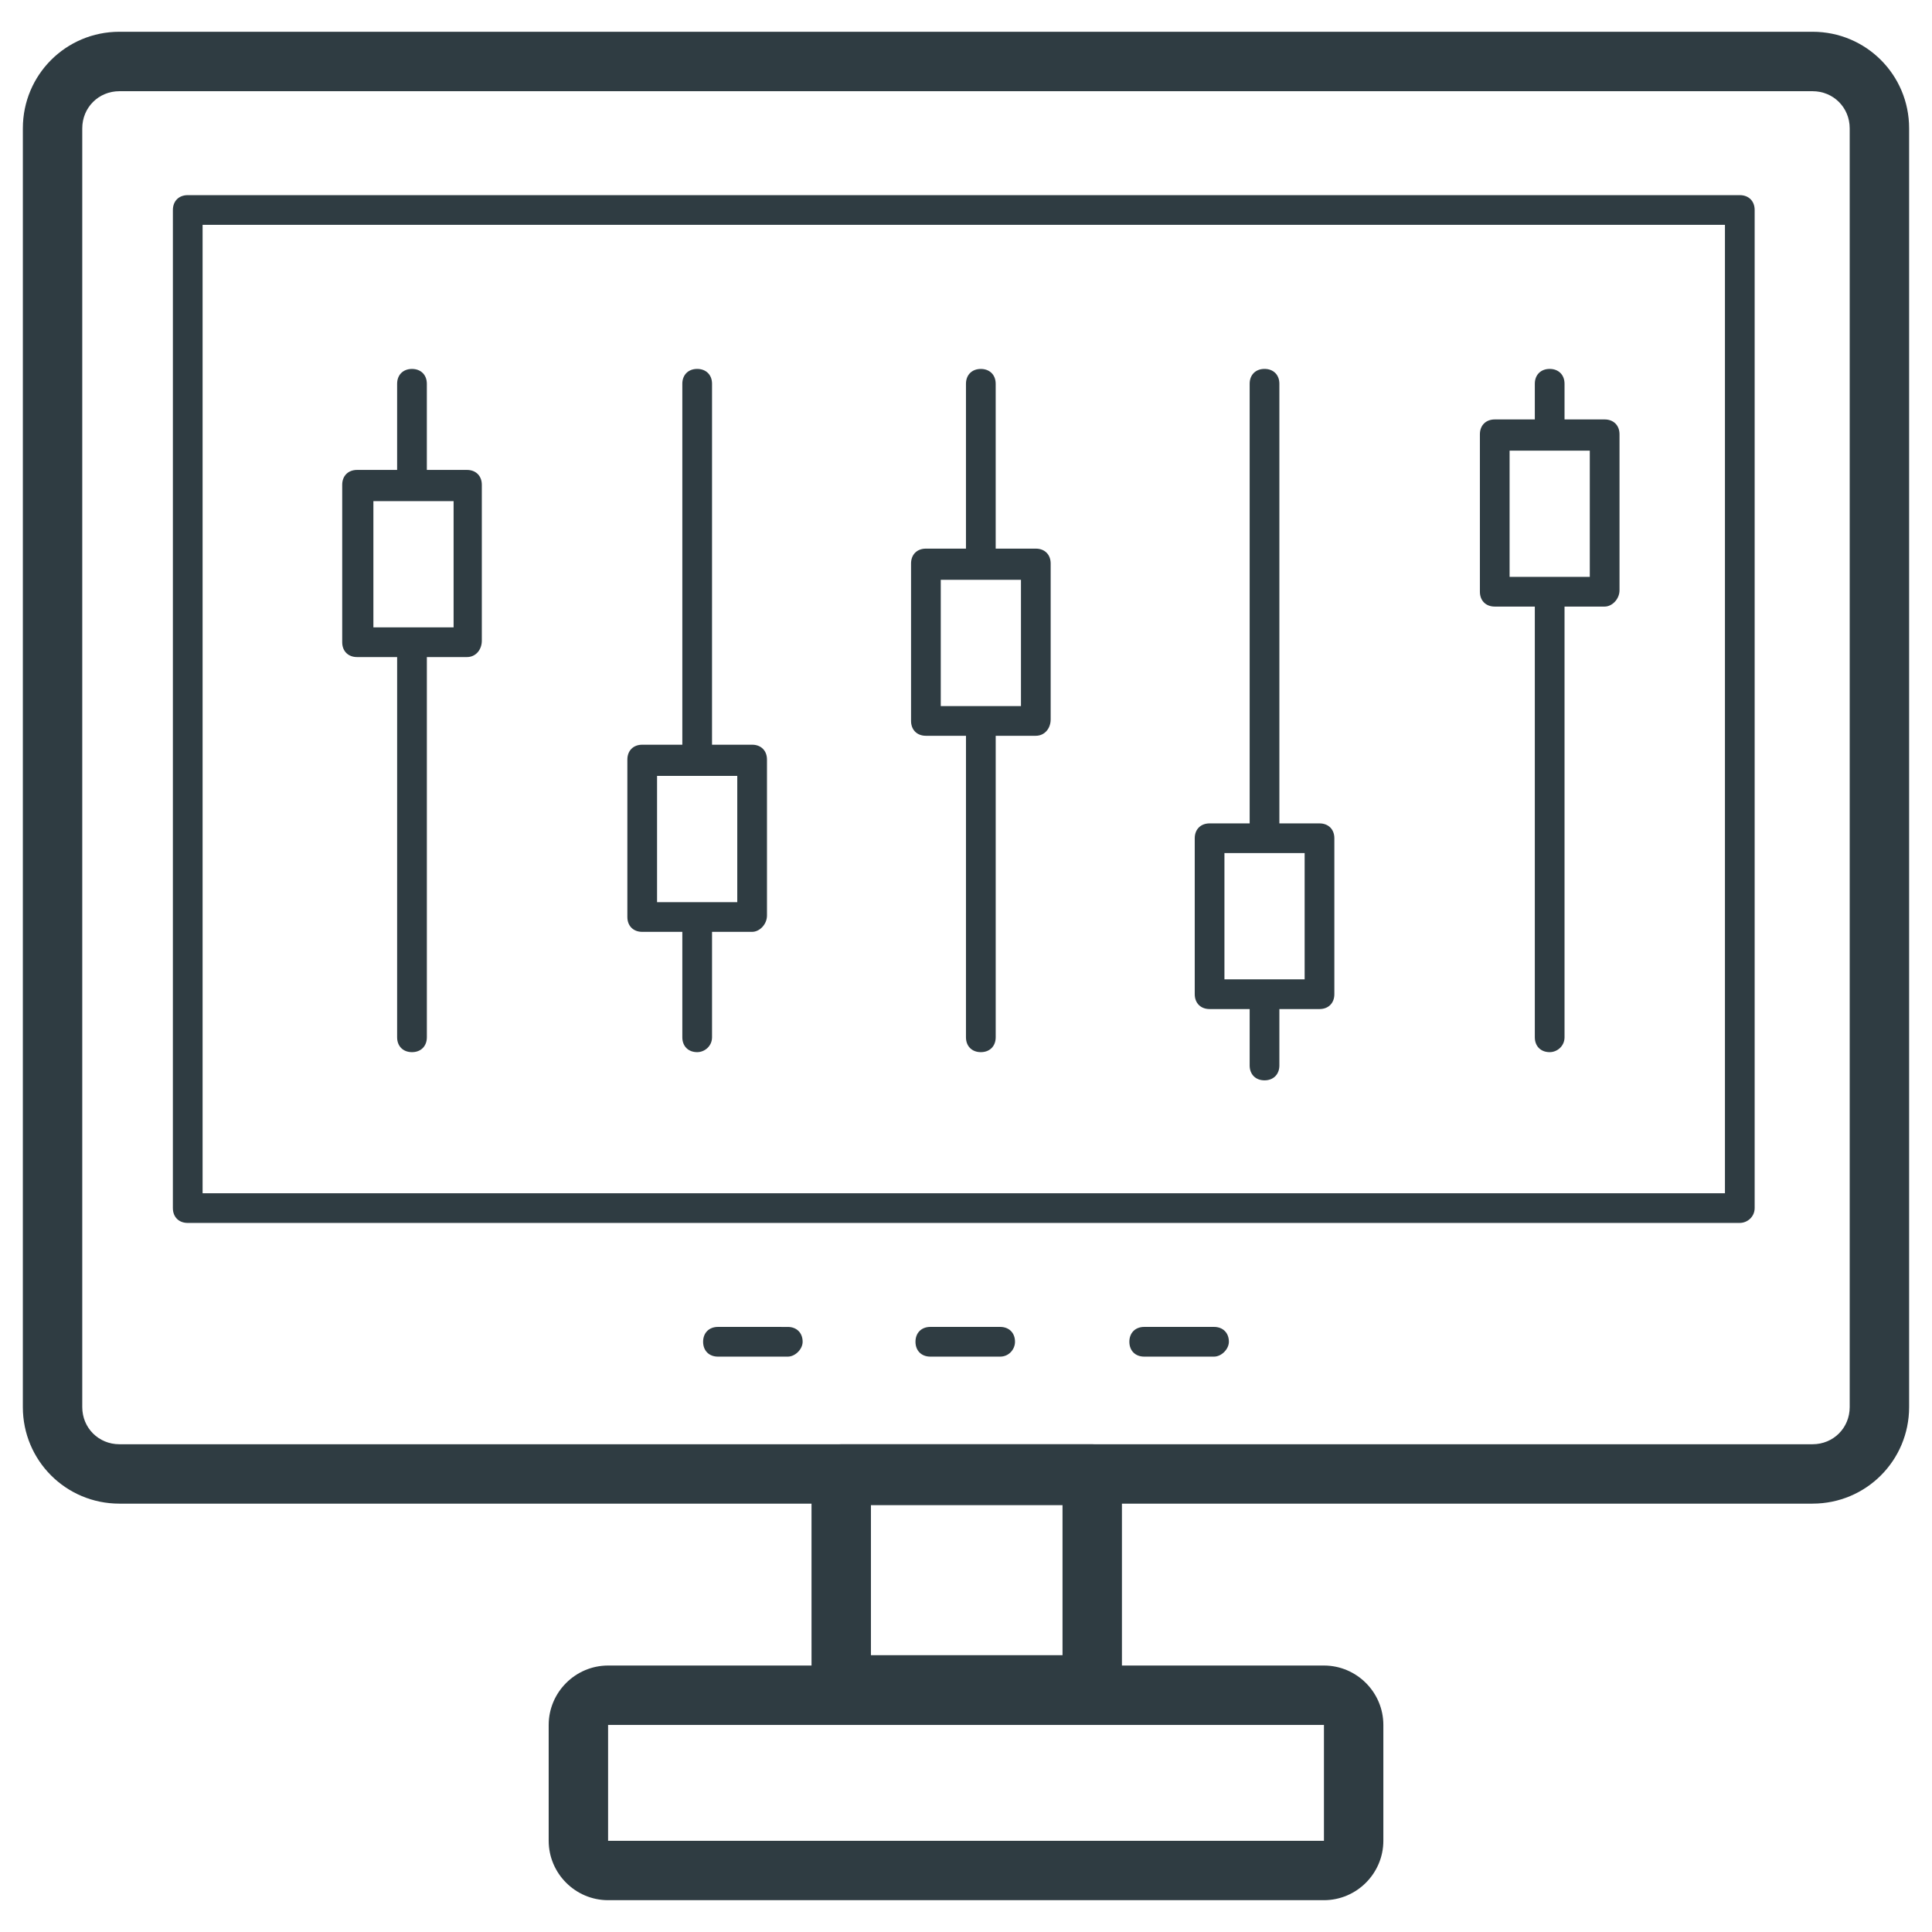
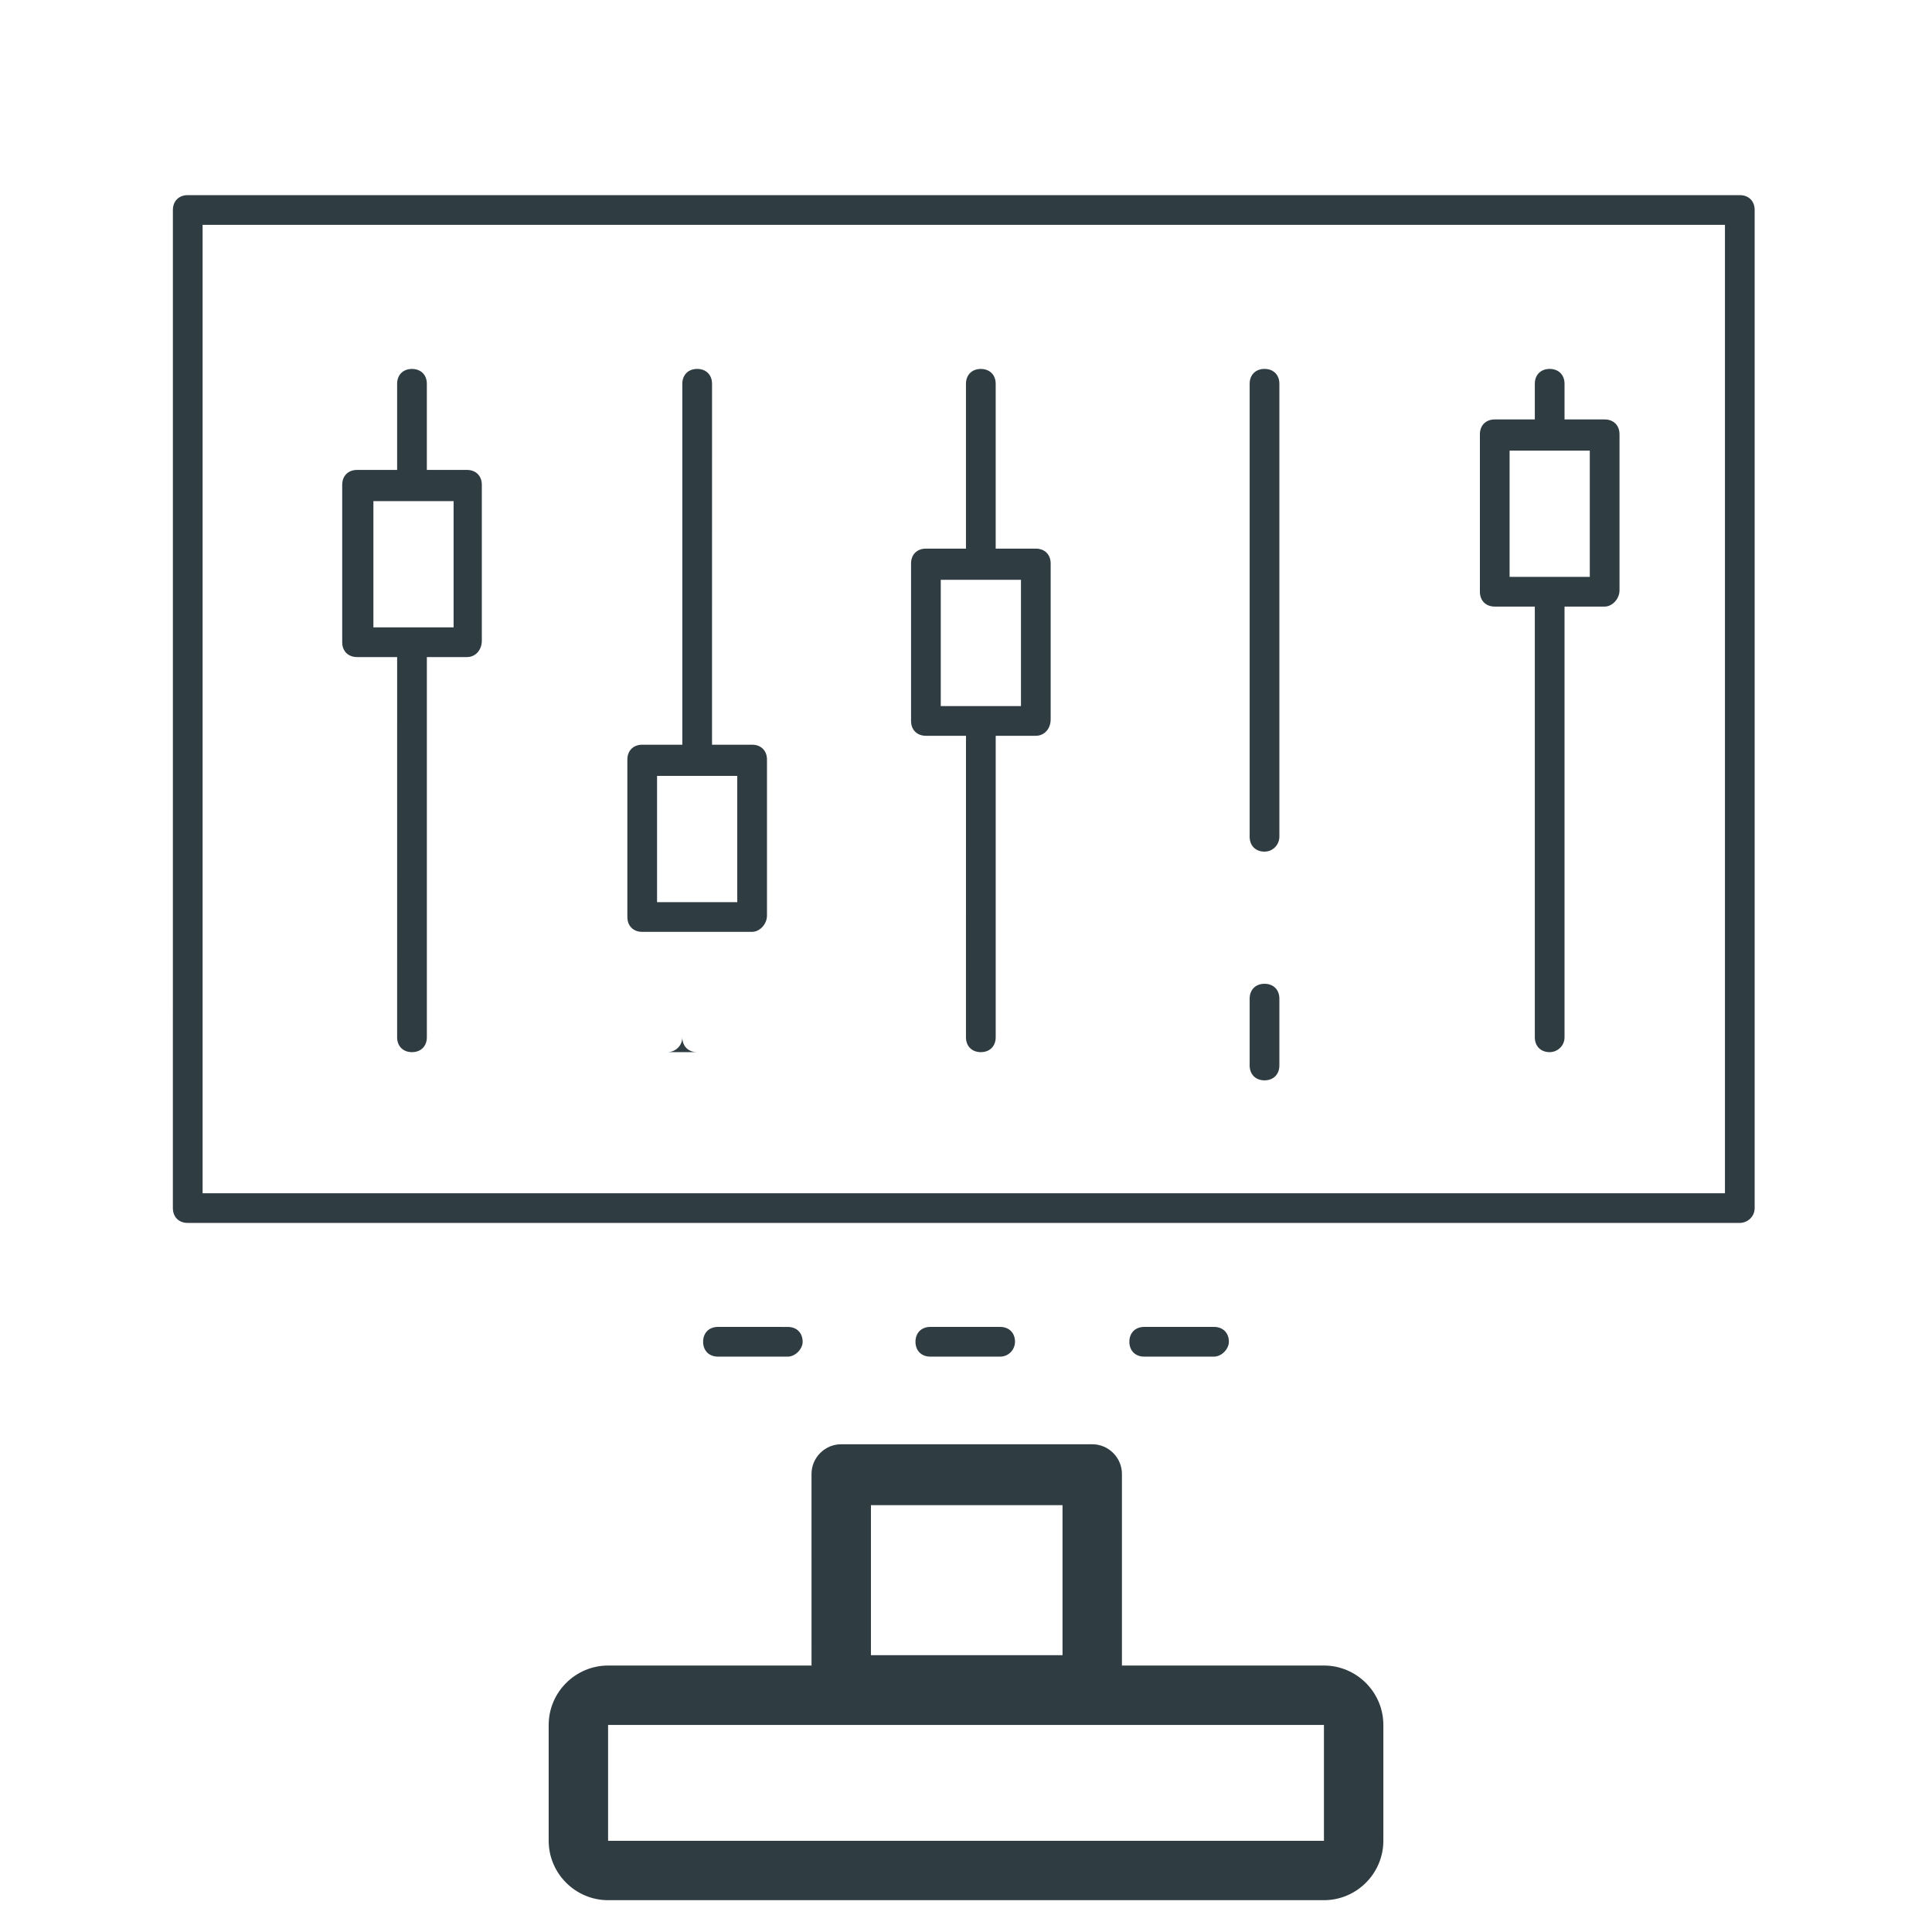
<svg xmlns="http://www.w3.org/2000/svg" width="800px" height="800px" version="1.1" viewBox="144 144 512 512">
  <g fill="#2f3c42">
-     <path d="m624.35 542.48h-448.71c-14.168 0-25.586-11.414-25.586-25.586l0.004-338.89c0-14.172 11.414-25.586 25.582-25.586h448.71c14.168 0 25.586 11.414 25.586 25.586v338.89c-0.004 14.168-11.418 25.582-25.586 25.582zm-448.71-374.31c-5.512 0-9.84 4.328-9.84 9.84v338.89c0 5.512 4.328 9.84 9.84 9.84h448.71c5.512 0 9.84-4.328 9.84-9.84v-338.89c0-5.512-4.328-9.84-9.84-9.84z" />
    <path d="m605.07 468.09h-411.32c-2.363 0-3.938-1.574-3.938-3.938l0.004-264.5c0-2.363 1.574-3.938 3.938-3.938h411.31c2.363 0 3.938 1.574 3.938 3.938v264.5c-0.004 2.359-1.973 3.934-3.938 3.934zm-407.38-7.871h403.44v-256.63h-403.44z" />
    <path d="m433.06 598.38h-66.125c-4.328 0-7.871-3.543-7.871-7.871l-0.004-55.895c0-4.328 3.543-7.871 7.871-7.871h66.52c4.328 0 7.871 3.543 7.871 7.871v55.496c-0.391 4.727-3.934 8.27-8.262 8.27zm-58.254-15.746h50.773v-39.754h-50.773z" />
    <path d="m352.77 503.52h-18.5c-2.363 0-3.938-1.574-3.938-3.938s1.574-3.938 3.938-3.938l18.5 0.004c2.363 0 3.938 1.574 3.938 3.938 0 1.965-1.969 3.934-3.938 3.934z" />
    <path d="m409.05 503.52h-18.5c-2.363 0-3.938-1.574-3.938-3.938s1.574-3.938 3.938-3.938h18.5c2.363 0 3.938 1.574 3.938 3.938 0 1.969-1.574 3.938-3.938 3.938z" />
    <path d="m465.73 503.52h-18.5c-2.363 0-3.938-1.574-3.938-3.938s1.574-3.938 3.938-3.938h18.5c2.363 0 3.938 1.574 3.938 3.938-0.004 1.969-1.969 3.938-3.938 3.938z" />
    <path d="m494.86 601.13v30.699h-189.71v-30.699h189.71m0-15.746h-189.71c-8.66 0-15.742 7.086-15.742 15.742v30.699c0 8.66 7.086 15.742 15.742 15.742h189.71c8.66 0 15.742-7.086 15.742-15.742v-30.699c0.004-8.656-7.082-15.742-15.742-15.742z" />
    <path d="m253.18 276.02c-2.363 0-3.938-1.574-3.938-3.938v-26.371c0-2.363 1.574-3.938 3.938-3.938 2.363 0 3.938 1.574 3.938 3.938v26.371c0 2.363-1.574 3.938-3.938 3.938z" />
    <path d="m253.18 422.83c-2.363 0-3.938-1.574-3.938-3.938l0.004-103.91c0-2.363 1.574-3.938 3.938-3.938s3.938 1.574 3.938 3.938v103.91c-0.004 2.363-1.578 3.938-3.941 3.938z" />
    <path d="m267.75 318.13h-29.125c-2.363 0-3.938-1.574-3.938-3.938v-41.719c0-2.363 1.574-3.938 3.938-3.938h29.125c2.363 0 3.938 1.574 3.938 3.938v41.328c-0.004 2.359-1.578 4.328-3.938 4.328zm-24.797-7.871h21.254v-33.457h-21.254z" />
-     <path d="m328.76 422.83c-2.363 0-3.938-1.574-3.938-3.938v-31.094c0-2.363 1.574-3.938 3.938-3.938 2.363 0 3.938 1.574 3.938 3.938v31.094c-0.004 2.363-1.969 3.938-3.938 3.938z" />
+     <path d="m328.76 422.83c-2.363 0-3.938-1.574-3.938-3.938v-31.094v31.094c-0.004 2.363-1.969 3.938-3.938 3.938z" />
    <path d="m328.76 348.83c-2.363 0-3.938-1.574-3.938-3.938v-99.188c0-2.363 1.574-3.938 3.938-3.938 2.363 0 3.938 1.574 3.938 3.938l-0.004 99.188c0 1.969-1.965 3.938-3.934 3.938z" />
    <path d="m343.32 390.95h-29.125c-2.363 0-3.938-1.574-3.938-3.938v-41.719c0-2.363 1.574-3.938 3.938-3.938h29.125c2.363 0 3.938 1.574 3.938 3.938v41.328c0 2.359-1.969 4.328-3.938 4.328zm-25.191-7.871h21.254v-33.457h-21.254z" />
    <path d="m403.93 296.88c-2.363 0-3.938-1.574-3.938-3.938v-47.23c0-2.363 1.574-3.938 3.938-3.938 2.363 0 3.938 1.574 3.938 3.938v47.23c0 1.969-1.574 3.938-3.938 3.938z" />
    <path d="m403.93 422.83c-2.363 0-3.938-1.574-3.938-3.938l0.004-83.051c0-2.363 1.574-3.938 3.938-3.938s3.938 1.574 3.938 3.938v83.051c-0.004 2.363-1.578 3.938-3.941 3.938z" />
    <path d="m418.5 338.99h-29.125c-2.363 0-3.938-1.574-3.938-3.938v-41.723c0-2.363 1.574-3.938 3.938-3.938h29.125c2.363 0 3.938 1.574 3.938 3.938v41.328c0 2.363-1.574 4.332-3.938 4.332zm-25.188-7.875h21.254v-33.457h-21.254z" />
    <path d="m479.11 430.3c-2.363 0-3.938-1.574-3.938-3.938v-17.711c0-2.363 1.574-3.938 3.938-3.938s3.938 1.574 3.938 3.938v17.711c-0.004 2.363-1.578 3.938-3.938 3.938z" />
    <path d="m479.11 369.69c-2.363 0-3.938-1.574-3.938-3.938v-120.05c0-2.363 1.574-3.938 3.938-3.938s3.938 1.574 3.938 3.938v120.05c-0.004 1.969-1.578 3.938-3.938 3.938z" />
-     <path d="m493.68 411.41h-29.125c-2.363 0-3.938-1.574-3.938-3.938v-41.328c0-2.363 1.574-3.938 3.938-3.938h29.125c2.363 0 3.938 1.574 3.938 3.938v41.328c0 2.363-1.574 3.938-3.938 3.938zm-25.191-7.875h21.254v-33.457h-21.254z" />
    <path d="m554.68 422.83c-2.363 0-3.938-1.574-3.938-3.938v-117.29c0-2.363 1.574-3.938 3.938-3.938 2.363 0 3.938 1.574 3.938 3.938v117.29c0 2.363-1.969 3.938-3.938 3.938z" />
    <path d="m554.68 262.63c-2.363 0-3.938-1.574-3.938-3.938v-12.988c0-2.363 1.574-3.938 3.938-3.938 2.363 0 3.938 1.574 3.938 3.938v12.988c0 2.363-1.969 3.938-3.938 3.938z" />
    <path d="m569.25 304.75h-29.125c-2.363 0-3.938-1.574-3.938-3.938v-41.719c0-2.363 1.574-3.938 3.938-3.938h29.125c2.363 0 3.938 1.574 3.938 3.938v41.328c0 2.359-1.969 4.328-3.938 4.328zm-25.191-7.871h21.254v-33.457h-21.254z" />
  </g>
</svg>